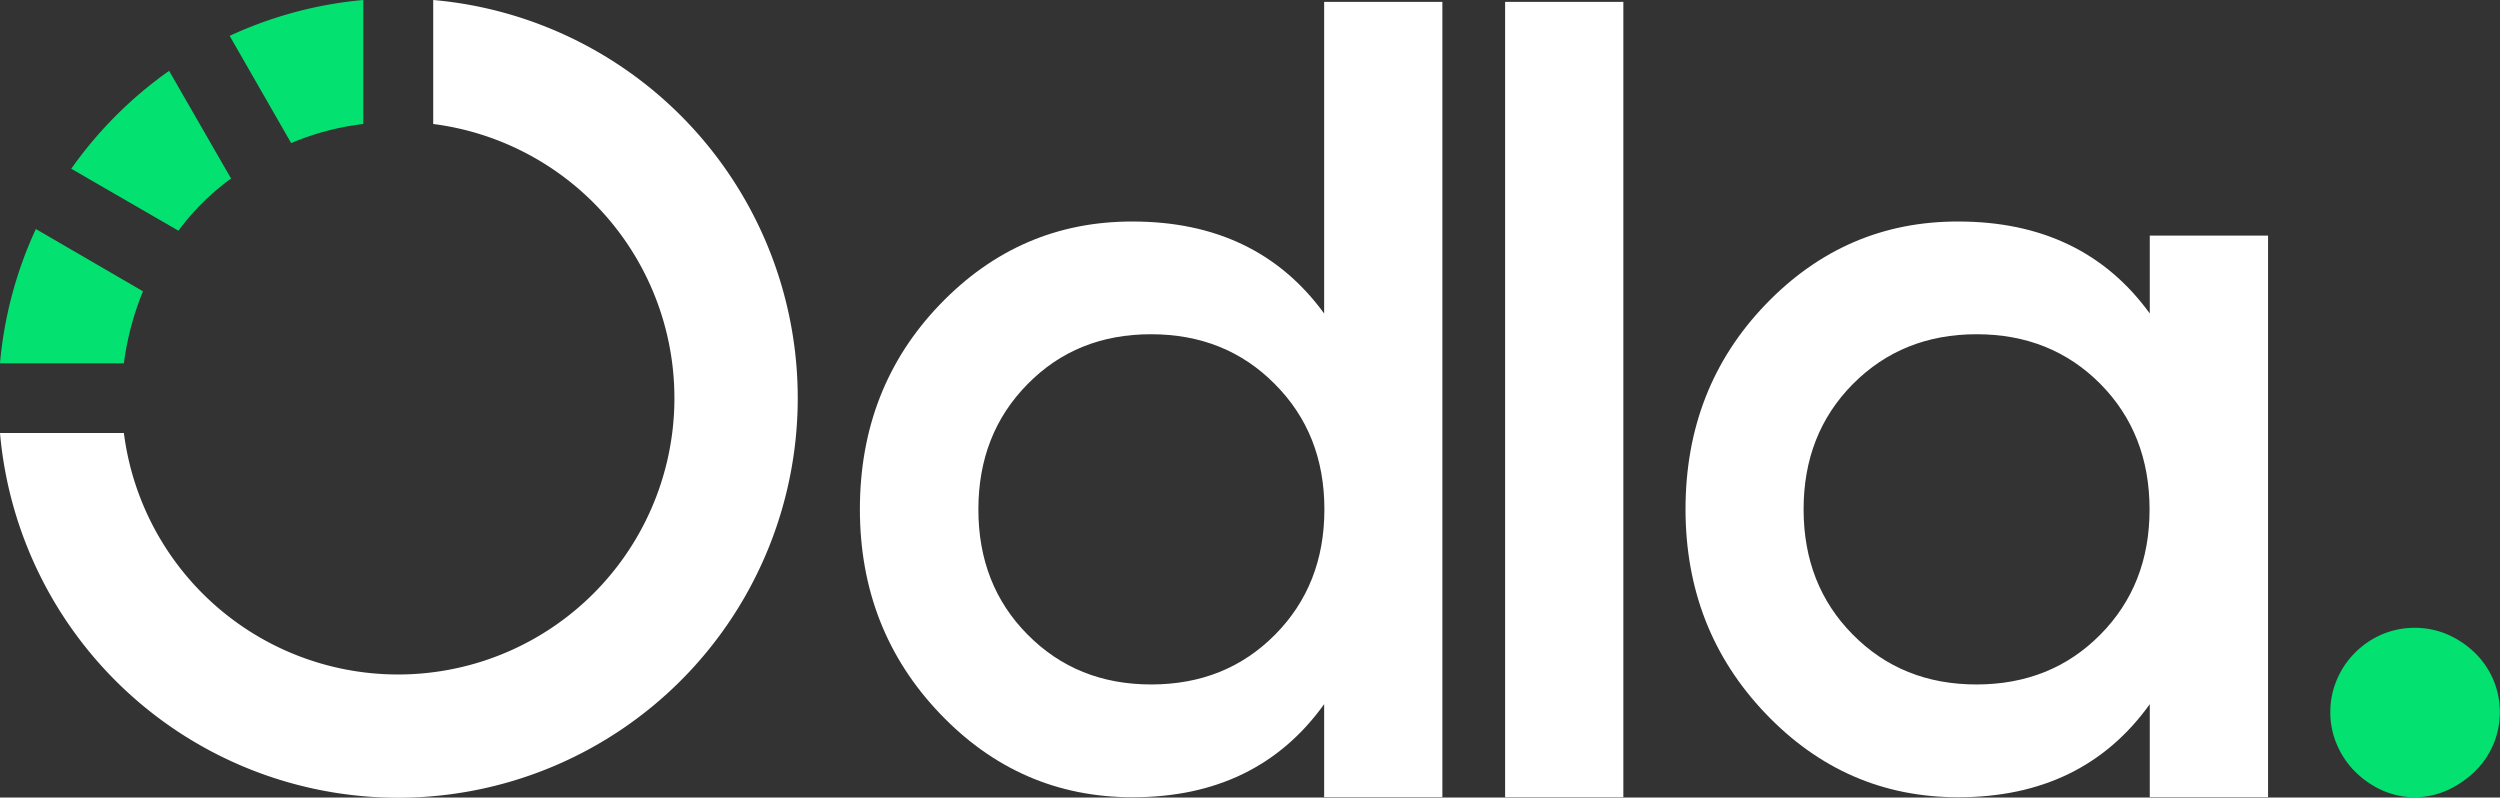
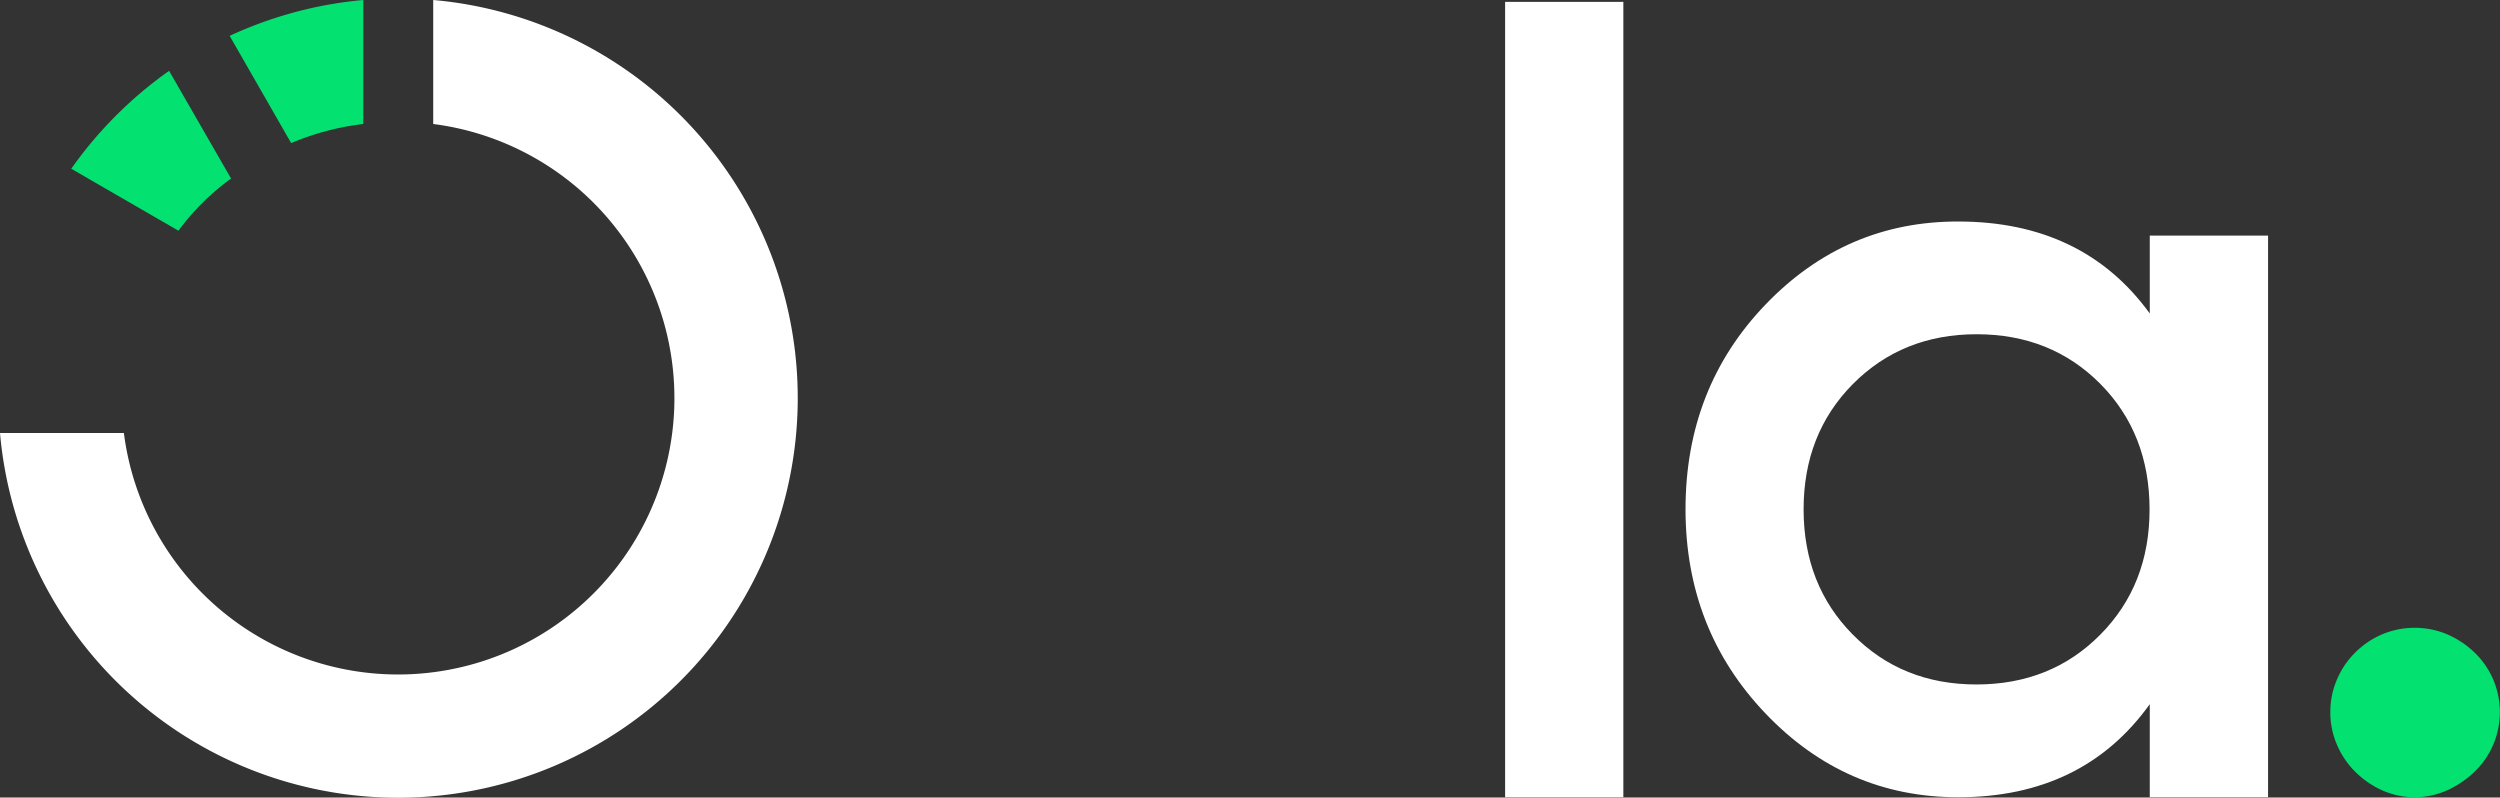
<svg xmlns="http://www.w3.org/2000/svg" viewBox="0 0 481.69 153.66">
  <rect x="0" y="0" width="481.69" height="153.66" fill="#333333" stroke="none" />
  <defs>
    <style>.cls-1{fill:#fff;}.cls-2{fill:#03e271;}</style>
  </defs>
  <g id="Layer_2" data-name="Layer 2">
    <g id="Layer_1-2" data-name="Layer 1">
-       <path class="cls-1" d="M255.13.36h22.78V153.6H255.13V135.68q-12.88,17.94-36.92,17.93-21.74,0-37.13-16.14t-15.4-39.34q0-23.41,15.4-39.45t37.13-16q24,0,36.92,17.72ZM198,122.28q9.5,9.61,23.84,9.6t23.84-9.6q9.5-9.59,9.5-24.15T245.63,74q-9.49-9.59-23.84-9.6T198,74q-9.49,9.6-9.49,24.16T198,122.28Z" />
      <path class="cls-1" d="M290,153.61V.36h22.78V153.61Z" />
      <path class="cls-2" d="M449,137.21a15.65,15.65,0,0,1,1.28-6.29,16.29,16.29,0,0,1,3.5-5.18,16.54,16.54,0,0,1,5.18-3.51,16.21,16.21,0,0,1,12.58,0,17.88,17.88,0,0,1,5.26,3.51,16,16,0,0,1,3.58,5.18,16.09,16.09,0,0,1,0,12.58,16,16,0,0,1-3.58,5.18,18.92,18.92,0,0,1-5.26,3.58,15.33,15.33,0,0,1-12.58,0,17.44,17.44,0,0,1-5.18-3.58,16.29,16.29,0,0,1-3.5-5.18A15.65,15.65,0,0,1,449,137.21Z" />
      <path class="cls-1" d="M414.21,45.39H437V153.6H414.21V135.68q-12.87,17.94-36.92,17.93-21.72,0-37.12-16.14T324.76,98.13q0-23.41,15.41-39.45t37.12-16q24.06,0,36.92,17.72ZM357,122.28q9.49,9.61,23.84,9.6t23.84-9.6q9.5-9.59,9.49-24.15T404.72,74q-9.5-9.59-23.84-9.6T357,74q-9.5,9.6-9.49,24.16T357,122.28Z" />
      <path class="cls-1" d="M83.47,0V23.89a53.25,53.25,0,1,1-59.6,59.54H0A77,77,0,1,0,83.47,0Z" />
      <path class="cls-2" d="M32.58,13.65A78.52,78.52,0,0,0,13.73,32.51L34.38,44.45A46.68,46.68,0,0,1,44.52,34.4Z" />
-       <path class="cls-2" d="M27.55,56.13l-20.64-12A77.85,77.85,0,0,0,0,70H23.87A55.43,55.43,0,0,1,27.55,56.13Z" />
      <path class="cls-2" d="M44.25,6.91,56.1,27.57A51,51,0,0,1,70,23.89V0A77.67,77.67,0,0,0,44.25,6.91Z" />
    </g>
  </g>
</svg>